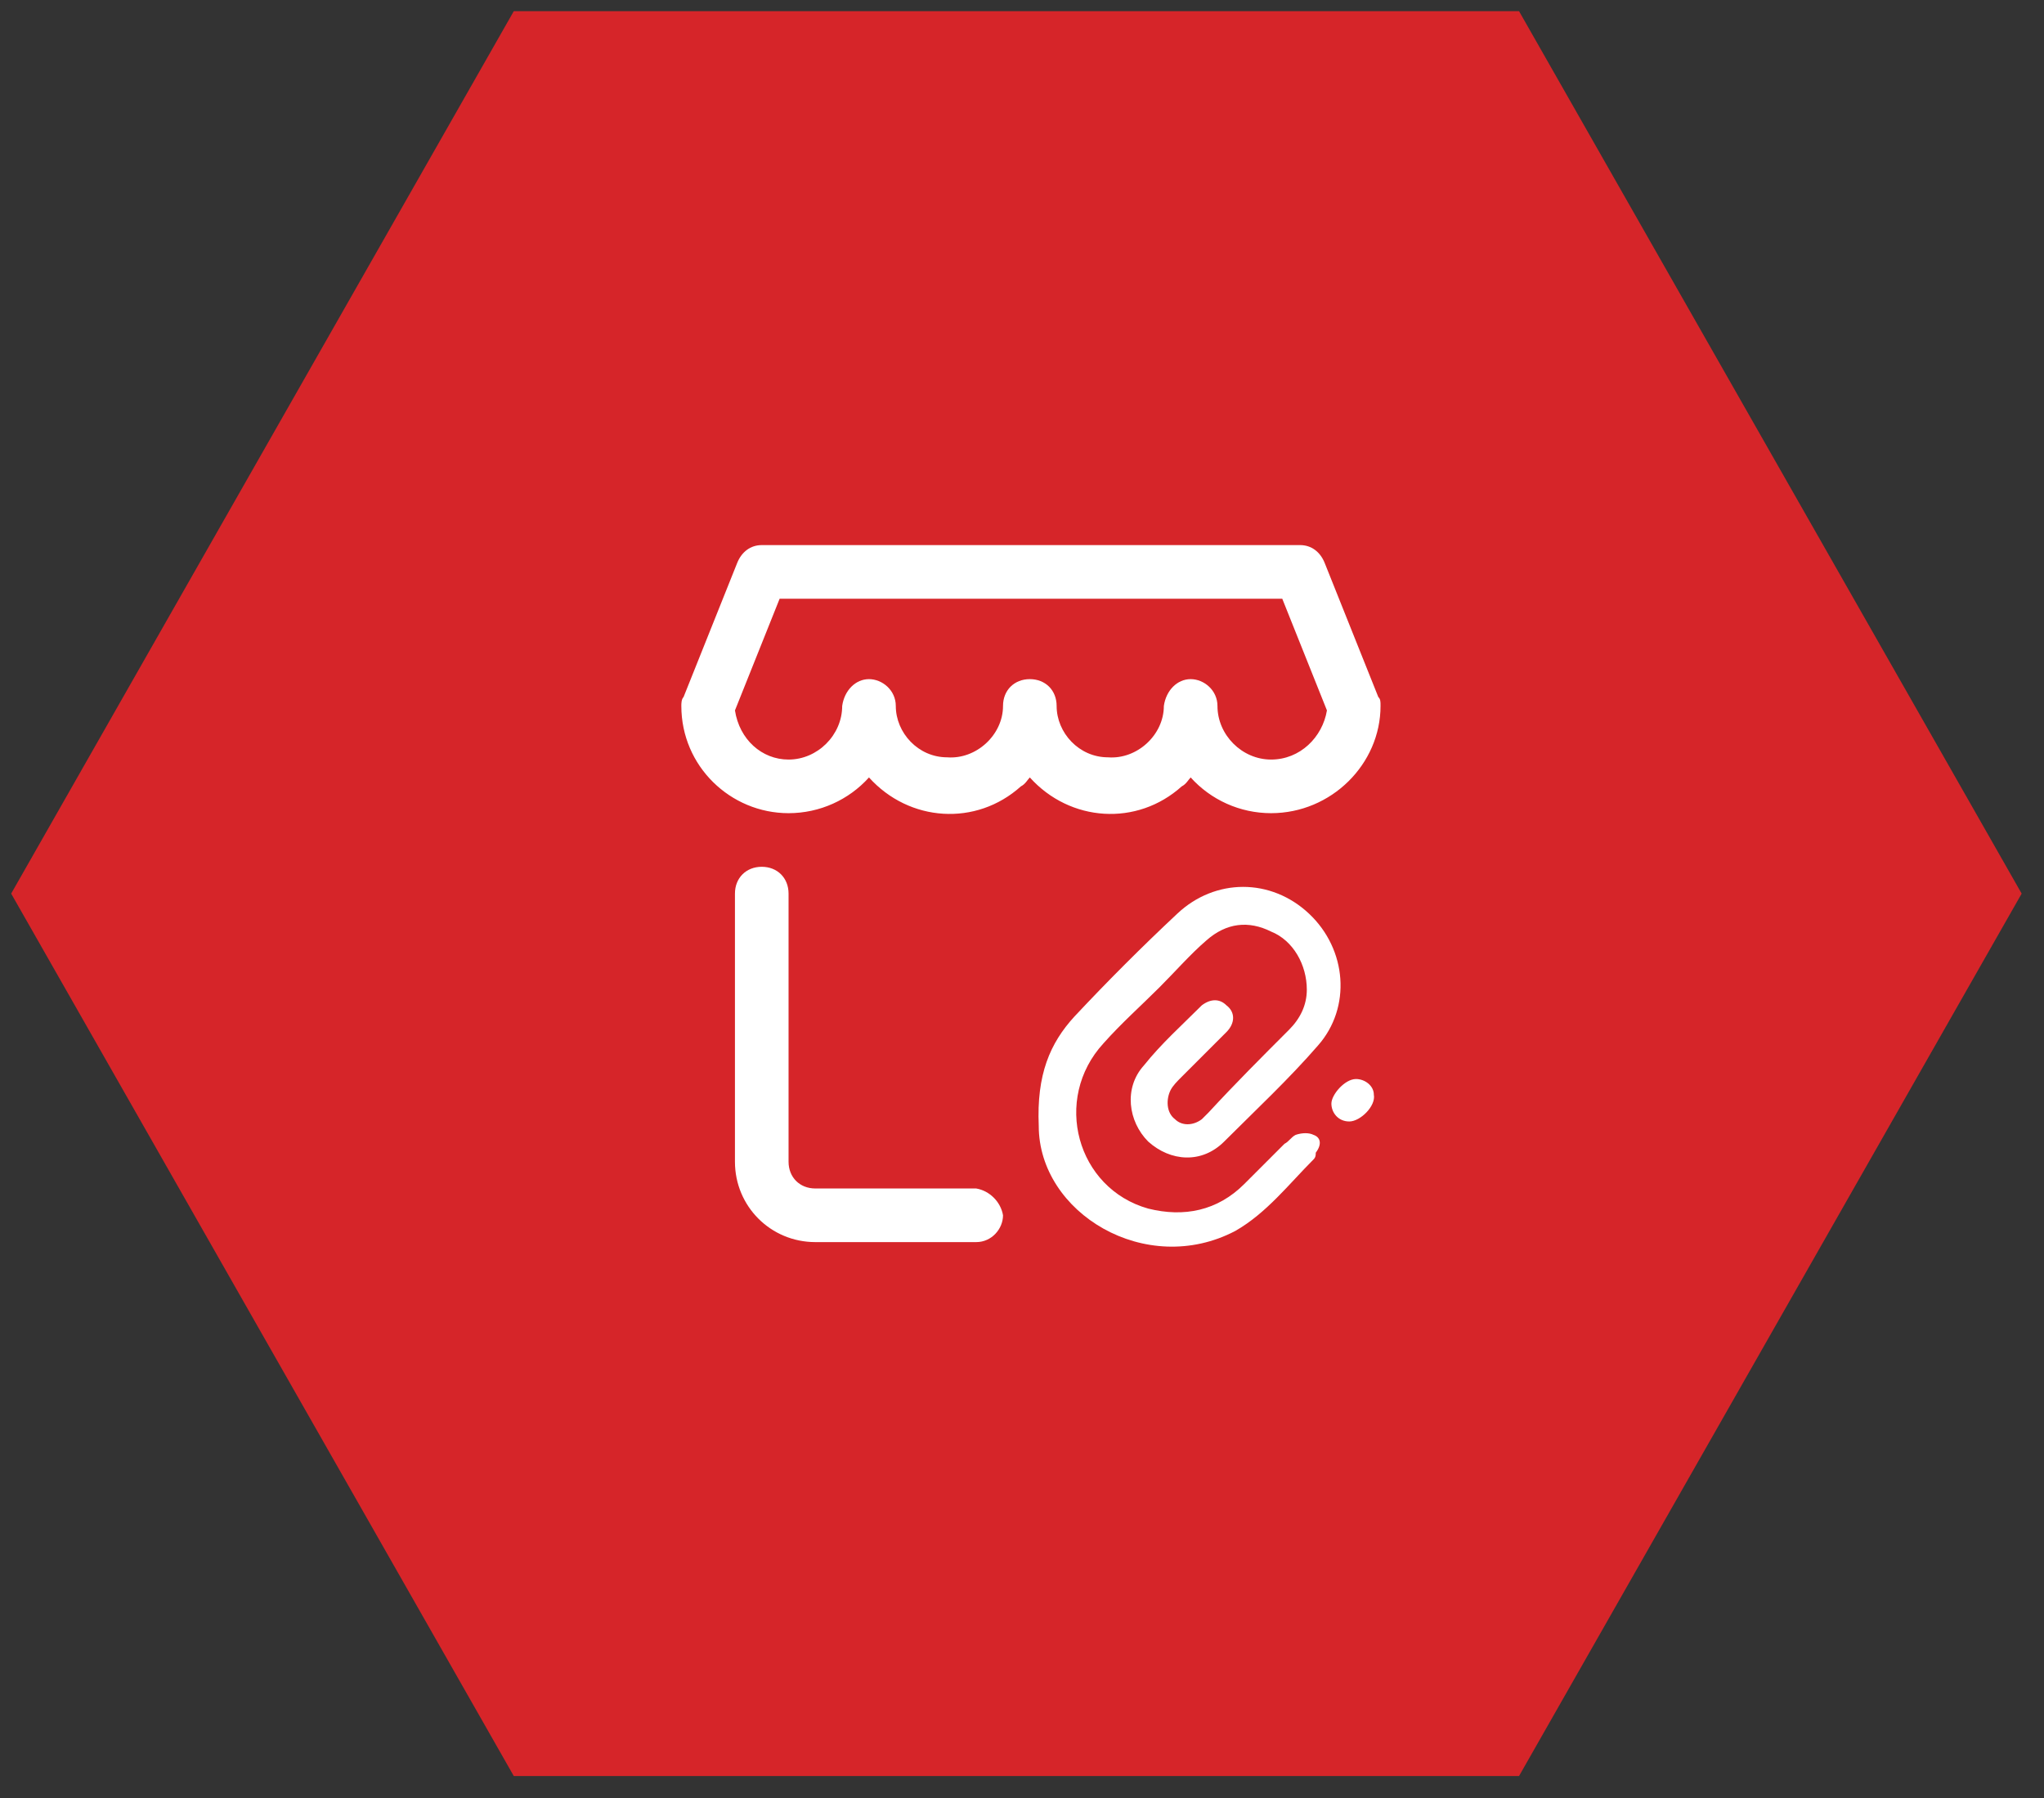
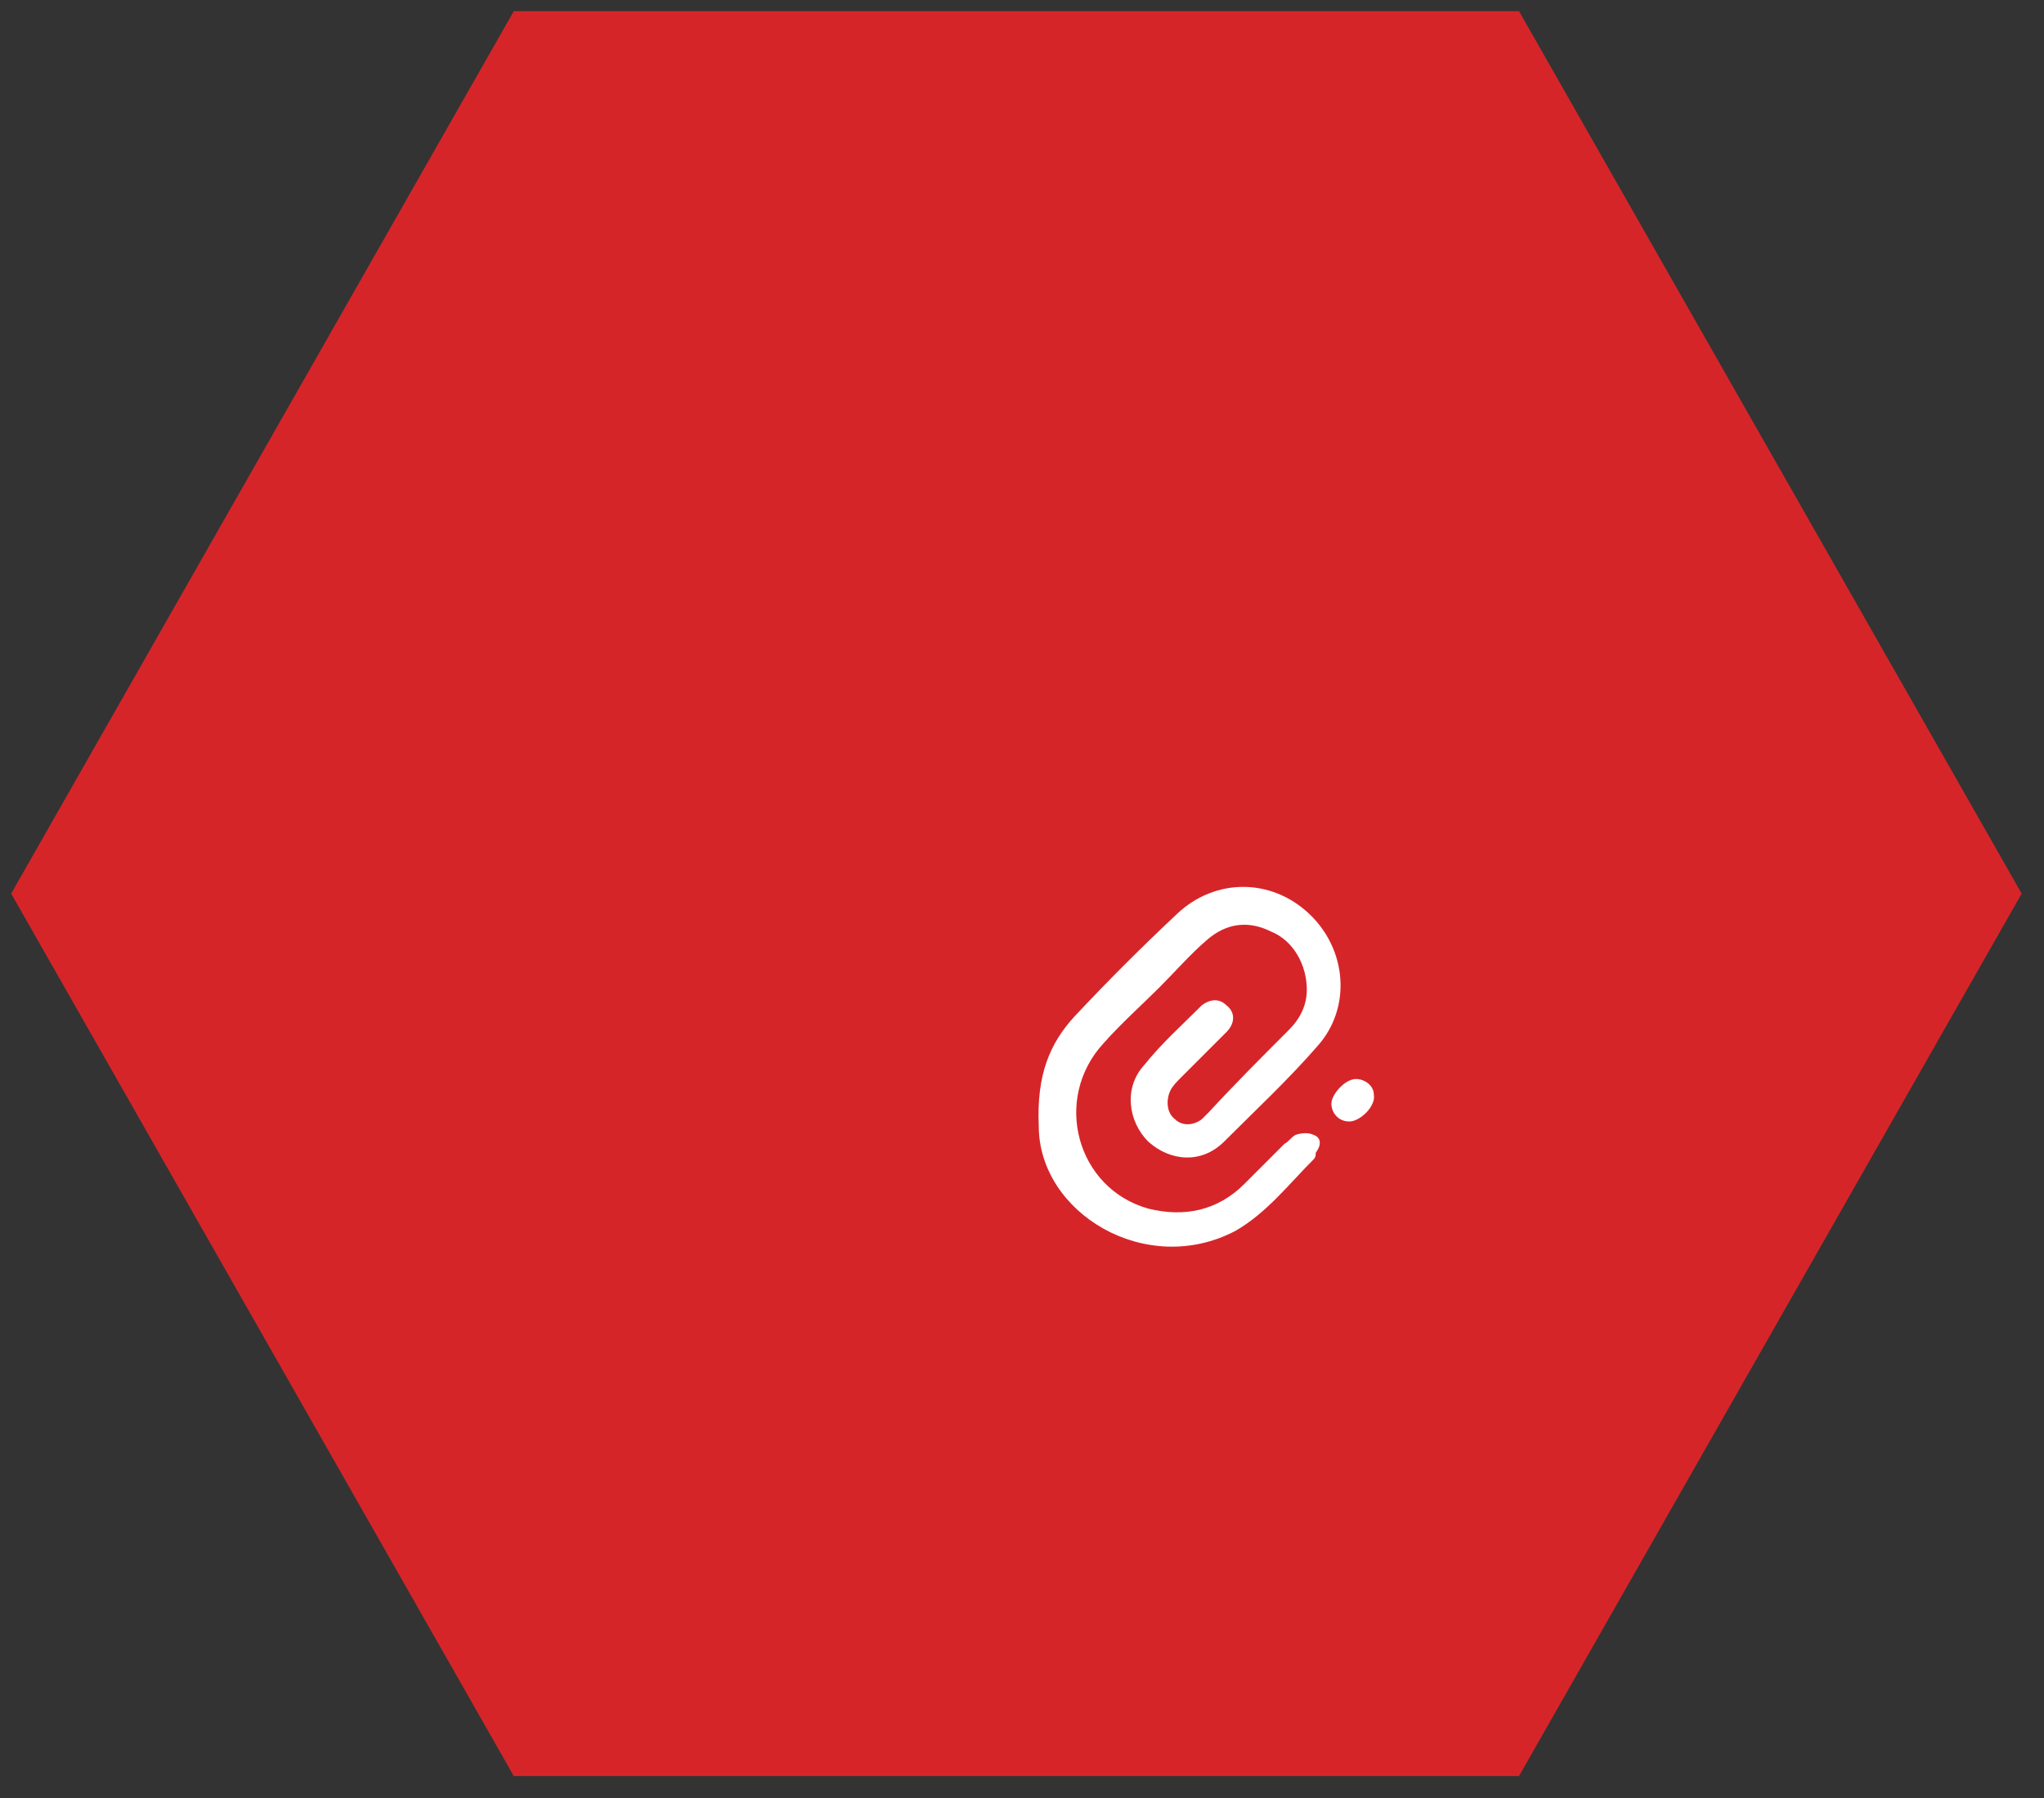
<svg xmlns="http://www.w3.org/2000/svg" version="1.1" id="图层_1" x="0px" y="0px" viewBox="0 0 91.5 80.5" style="enable-background:new 0 0 91.5 80.5;" xml:space="preserve">
  <rect x="0" y="0" width="91.5" height="80.5" fill="#333333" stroke="none" />
  <style type="text/css">
	.st0{fill:#D62529;}
	.st1{fill:#FFFFFF;}
</style>
  <path class="st0" d="M90.5,40L68,79.5H23L0.5,40L23,0.5h45L90.5,40z" />
-   <path class="st1" d="M43.7,53.2h-7.2c-0.7,0-1.2-0.5-1.2-1.2V40c0-0.7-0.5-1.2-1.2-1.2c-0.7,0-1.2,0.5-1.2,1.2v12  c0,2,1.6,3.6,3.6,3.6h7.2c0.7,0,1.2-0.6,1.2-1.2C44.8,53.8,44.3,53.3,43.7,53.2z M61.8,31.6c0-0.2,0-0.3-0.1-0.4l-2.4-6  c-0.2-0.5-0.6-0.8-1.1-0.8H34.1c-0.5,0-0.9,0.3-1.1,0.8l-2.4,6c-0.1,0.1-0.1,0.3-0.1,0.4c0,2.7,2.2,4.8,4.8,4.8  c1.4,0,2.7-0.6,3.6-1.6c1.8,2,4.8,2.2,6.8,0.4c0.2-0.1,0.3-0.3,0.4-0.4c1.8,2,4.8,2.2,6.8,0.4c0.2-0.1,0.3-0.3,0.4-0.4  c0.9,1,2.2,1.6,3.6,1.6C59.6,36.4,61.8,34.2,61.8,31.6L61.8,31.6z M56.9,34c-1.3,0-2.4-1.1-2.4-2.4c0-0.7-0.6-1.2-1.2-1.2  c-0.6,0-1.1,0.5-1.2,1.2c0,1.3-1.2,2.4-2.5,2.3c-1.3,0-2.3-1.1-2.3-2.3c0-0.7-0.5-1.2-1.2-1.2c-0.7,0-1.2,0.5-1.2,1.2  c0,1.3-1.2,2.4-2.5,2.3c-1.3,0-2.3-1.1-2.3-2.3c0-0.7-0.6-1.2-1.2-1.2c-0.6,0-1.1,0.5-1.2,1.2c0,1.3-1.1,2.4-2.4,2.4  c-1.2,0-2.2-0.9-2.4-2.2l2-5h22.5l2,5C59.2,33,58.2,34,56.9,34L56.9,34z" />
  <path class="st1" d="M58.8,50.8c-0.2-0.1-0.5-0.1-0.8,0c-0.2,0.1-0.3,0.3-0.5,0.4c-0.6,0.6-1.2,1.2-1.8,1.8  c-1.2,1.2-2.7,1.5-4.3,1.1c-3.2-0.9-4.3-4.9-2-7.4c0.8-0.9,1.7-1.7,2.5-2.5c0.7-0.7,1.4-1.5,2.1-2.1c0.9-0.8,1.9-0.9,2.9-0.4  c1,0.4,1.6,1.5,1.6,2.6c0,0.7-0.3,1.3-0.8,1.8c-1.2,1.2-2.4,2.4-3.6,3.7c-0.1,0.1-0.2,0.2-0.3,0.3c-0.4,0.3-0.9,0.3-1.2,0  c-0.4-0.3-0.4-0.9-0.2-1.3c0.1-0.2,0.3-0.4,0.5-0.6c0.7-0.7,1.3-1.3,2-2c0.4-0.4,0.4-0.9,0-1.2c-0.3-0.3-0.7-0.3-1.1,0  c-0.9,0.9-1.8,1.7-2.6,2.7c-0.9,1-0.7,2.5,0.2,3.4c1,0.9,2.4,1,3.4,0c1.4-1.4,2.9-2.8,4.2-4.3c1.5-1.7,1.3-4.3-0.4-5.9  c-1.7-1.6-4.2-1.6-5.9,0c-1.6,1.5-3.1,3-4.6,4.6c-1.1,1.2-1.7,2.6-1.6,4.9c0,3.9,4.8,6.8,8.8,4.7c1.4-0.8,2.4-2.1,3.5-3.2  c0.1-0.1,0.1-0.2,0.1-0.3C59.2,51.2,59.1,50.9,58.8,50.8L58.8,50.8z M60.7,48.3c-0.5,0-1.1,0.7-1.1,1.1c0,0.4,0.3,0.8,0.8,0.8  c0.5,0,1.2-0.7,1.1-1.2C61.5,48.6,61.1,48.3,60.7,48.3z" />
</svg>